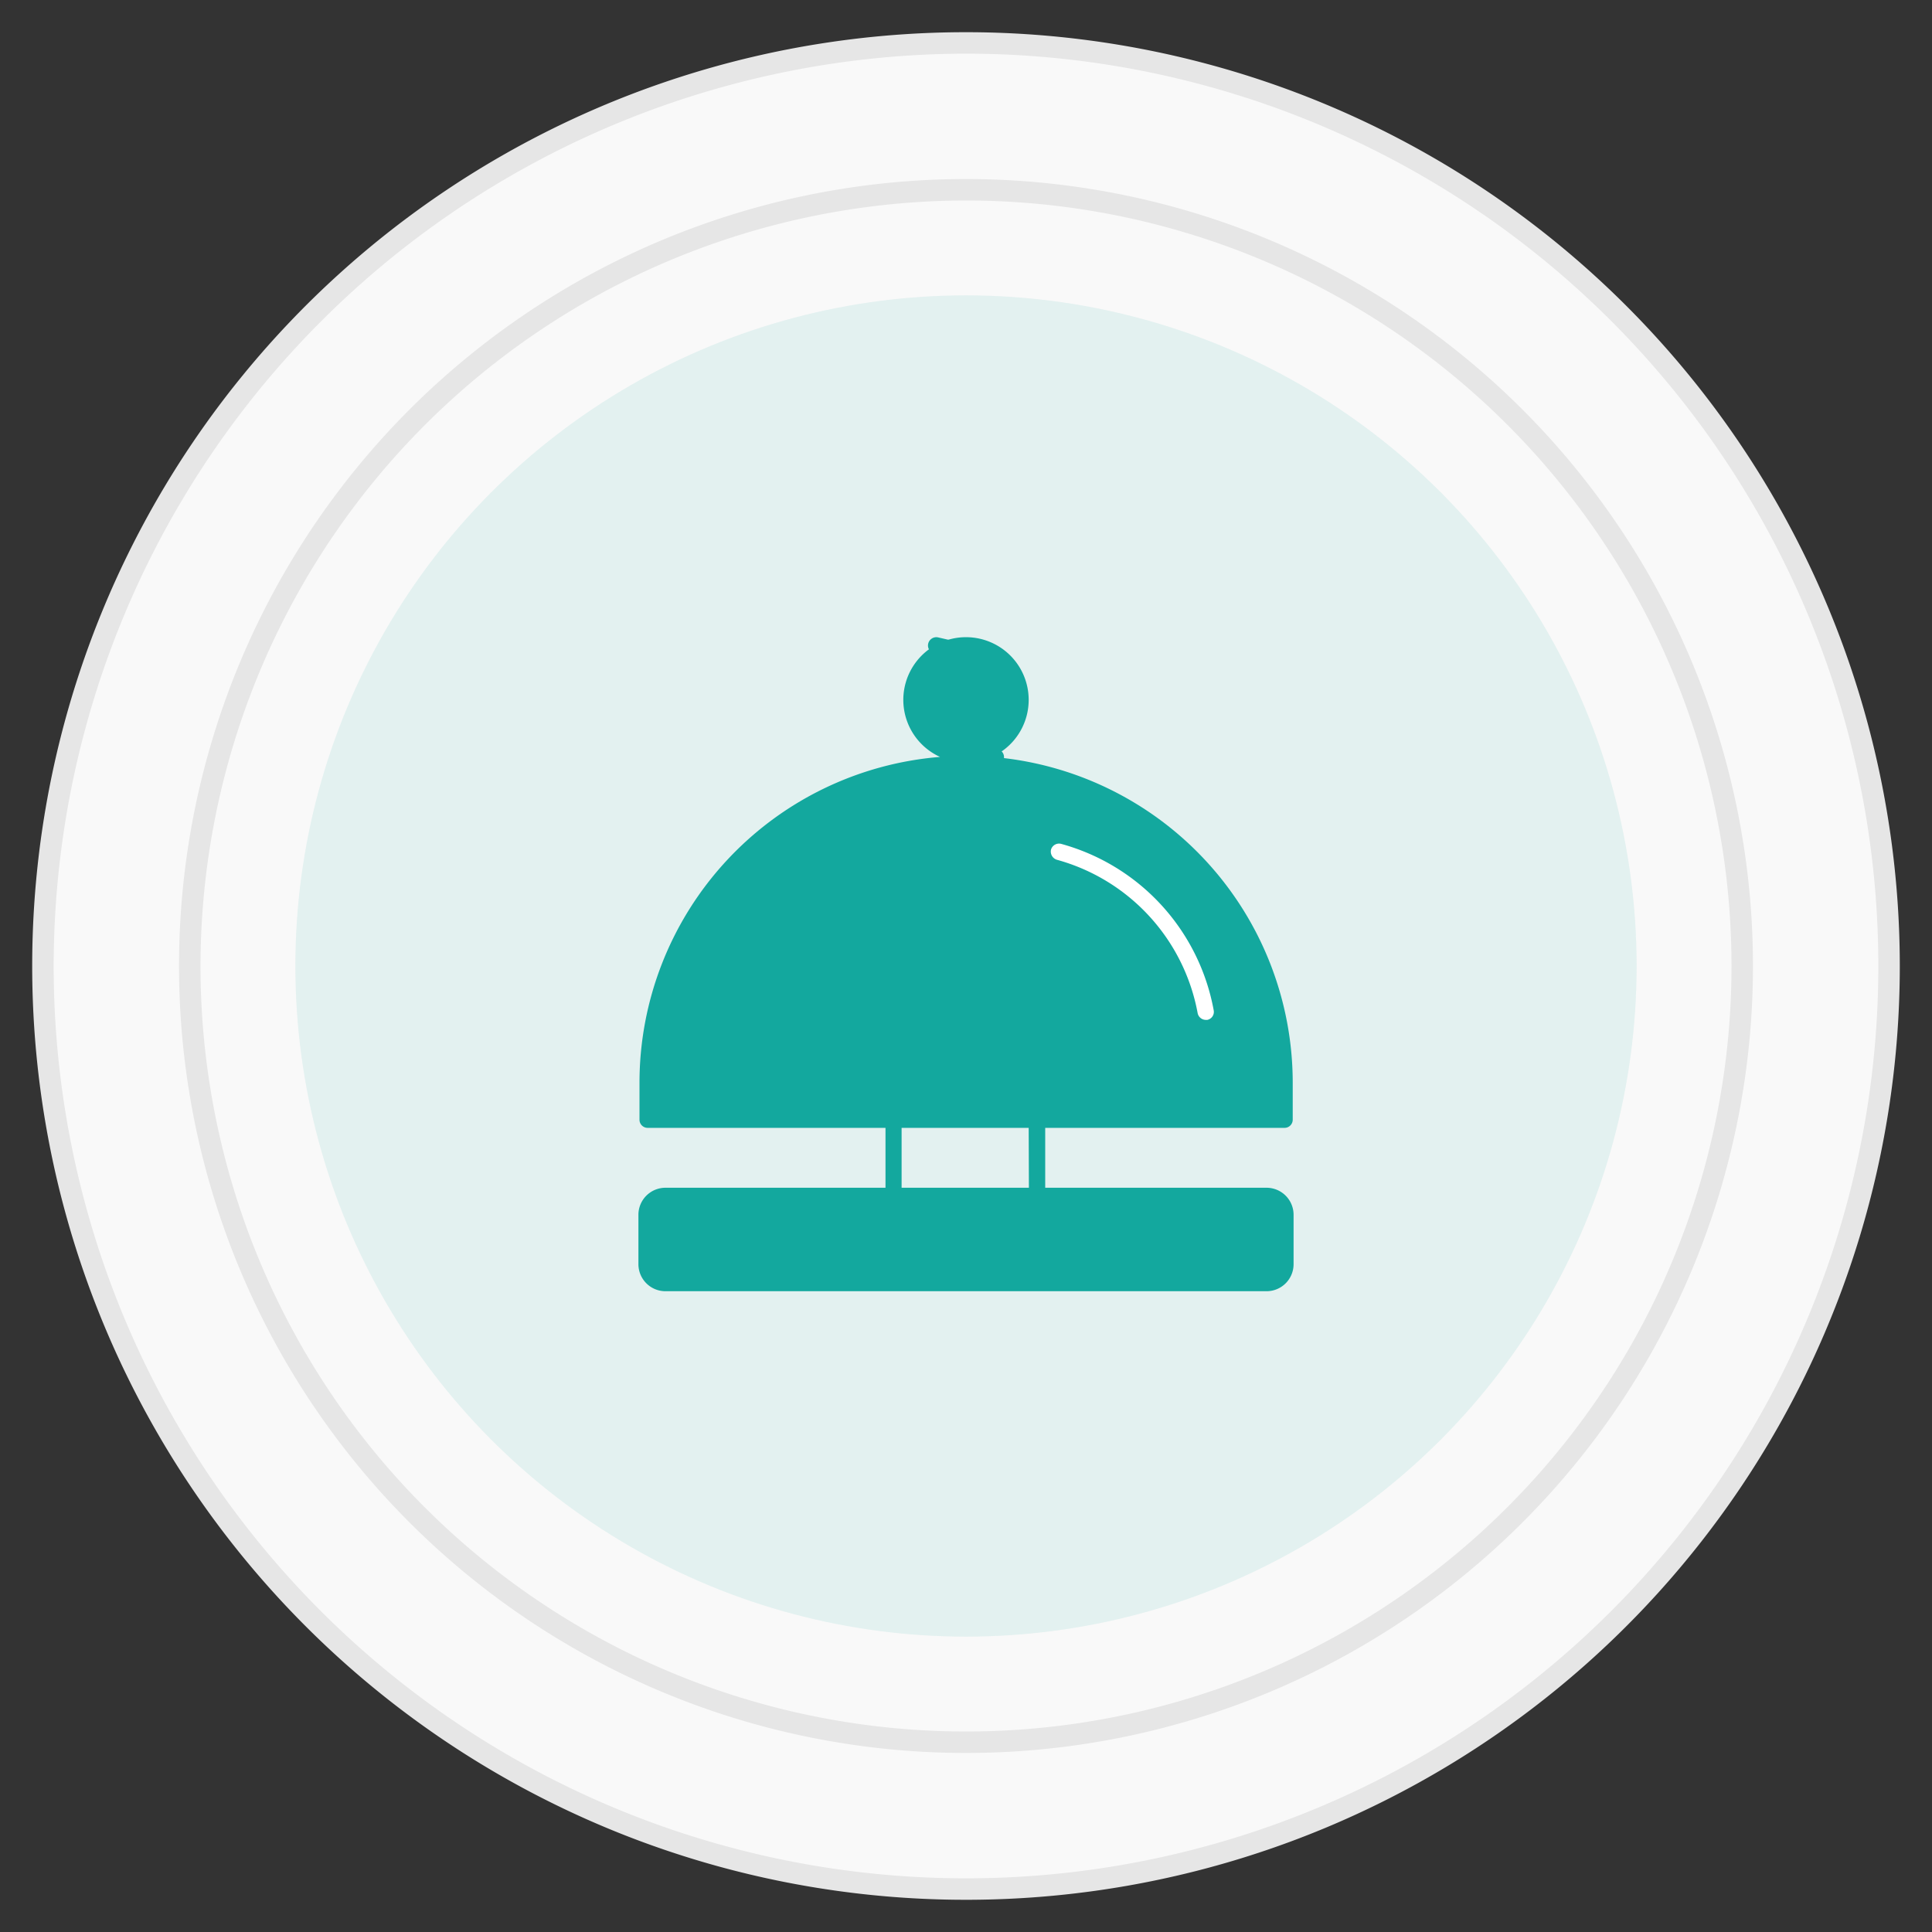
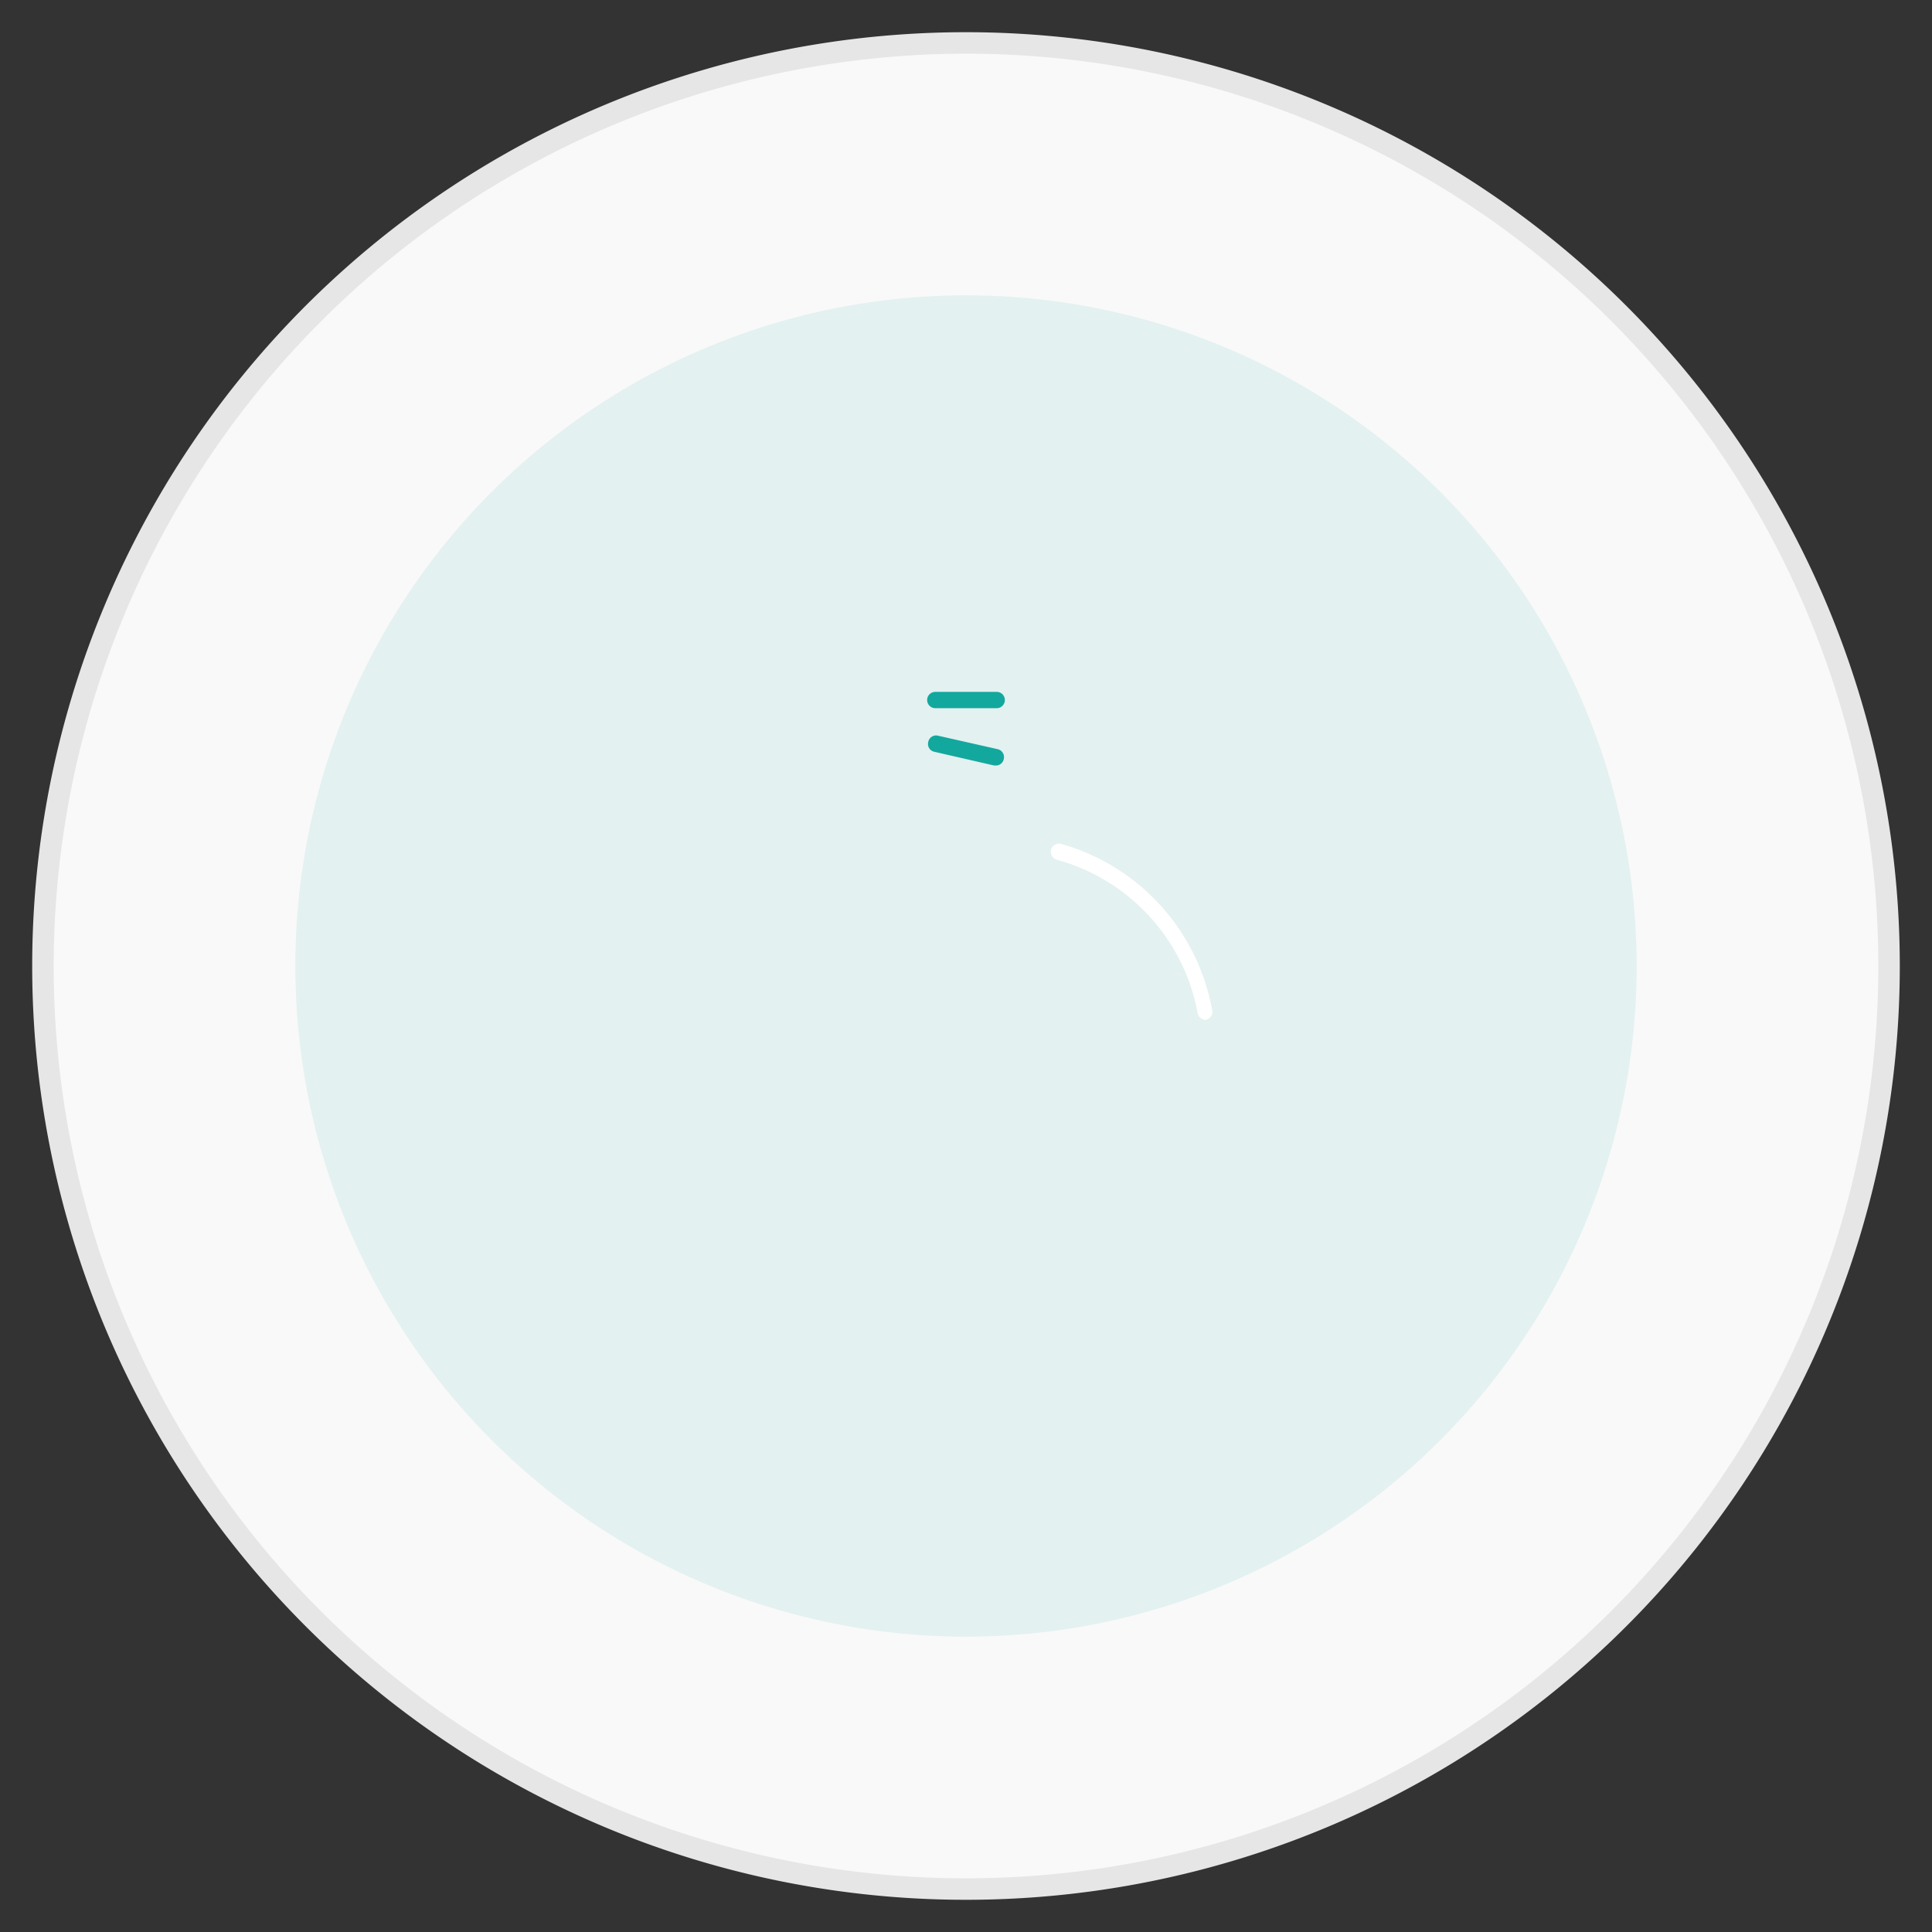
<svg xmlns="http://www.w3.org/2000/svg" viewBox="0 0 90 90">
  <rect x="0" y="0" width="90" height="90" fill="#333333" stroke="none" />
  <defs>
    <style>.cls-1{fill:none;}.cls-2{fill:#f9f9f9;}.cls-3{fill:#e6e6e6;}.cls-4{opacity:0.1;}.cls-5{fill:#13a79d;}.cls-6{fill:#13a89e;}.cls-7{fill:#fff;}</style>
  </defs>
  <title>001</title>
  <g id="Layer_2" data-name="Layer 2">
    <g id="Layer_1-2" data-name="Layer 1">
-       <rect class="cls-1" width="90" height="90" />
      <circle class="cls-2" cx="45" cy="45" r="43" />
      <path class="cls-3" d="M45,2.5A42.5,42.5,0,1,1,2.5,45,42.55,42.55,0,0,1,45,2.5m0-1A43.5,43.5,0,1,0,88.5,45,43.51,43.51,0,0,0,45,1.5Z" />
      <circle class="cls-2" cx="45" cy="45" r="36.16" />
-       <path class="cls-3" d="M45,9.34A35.66,35.66,0,1,1,9.34,45,35.7,35.7,0,0,1,45,9.34m0-1A36.66,36.66,0,1,0,81.66,45,36.66,36.66,0,0,0,45,8.34Z" />
      <g class="cls-4">
        <circle class="cls-5" cx="45" cy="45" r="31.24" />
      </g>
-       <path class="cls-6" d="M46.21,35.26a2.92,2.92,0,1,0-2.42,0,15.23,15.23,0,0,0-14,15.16v1.74a.38.38,0,0,0,.38.38H41.25v2.79H31a1.26,1.26,0,0,0-1.26,1.27v2.29A1.26,1.26,0,0,0,31,60.15H59a1.26,1.26,0,0,0,1.26-1.26V56.6A1.26,1.26,0,0,0,59,55.33H48.69V52.54H59.84a.38.38,0,0,0,.38-.38V50.42A15.23,15.23,0,0,0,46.21,35.26Zm1.72,20.07H42V52.54h5.92Z" />
-       <path class="cls-7" d="M49.43,39.31a.39.39,0,0,0-.47.27.4.4,0,0,0,.27.47,9.13,9.13,0,0,1,6.56,7.14.39.39,0,0,0,.38.32h.07a.38.38,0,0,0,.3-.44A9.88,9.88,0,0,0,49.43,39.31Z" />
+       <path class="cls-7" d="M49.43,39.31a.39.39,0,0,0-.47.27.4.4,0,0,0,.27.47,9.13,9.13,0,0,1,6.56,7.14.39.39,0,0,0,.38.32a.38.38,0,0,0,.3-.44A9.88,9.88,0,0,0,49.43,39.31Z" />
      <path class="cls-6" d="M43.19,32.61a.38.38,0,0,0,.38.38h2.86a.38.38,0,1,0,0-.76H43.57A.38.38,0,0,0,43.19,32.61Z" />
-       <path class="cls-6" d="M46.43,33a.38.38,0,1,0,0-.76H43.57a.38.38,0,1,0,0,.76Z" />
-       <path class="cls-6" d="M46.31,31.08h.08a.38.38,0,0,0,.09-.75l-2.79-.64a.39.39,0,0,0-.45.29.38.38,0,0,0,.28.46Z" />
      <path class="cls-6" d="M43.24,34.57a.37.37,0,0,0,.28.45l2.79.64h.08a.37.37,0,0,0,.37-.3.38.38,0,0,0-.28-.46l-2.79-.63A.37.37,0,0,0,43.24,34.57Z" />
    </g>
  </g>
</svg>